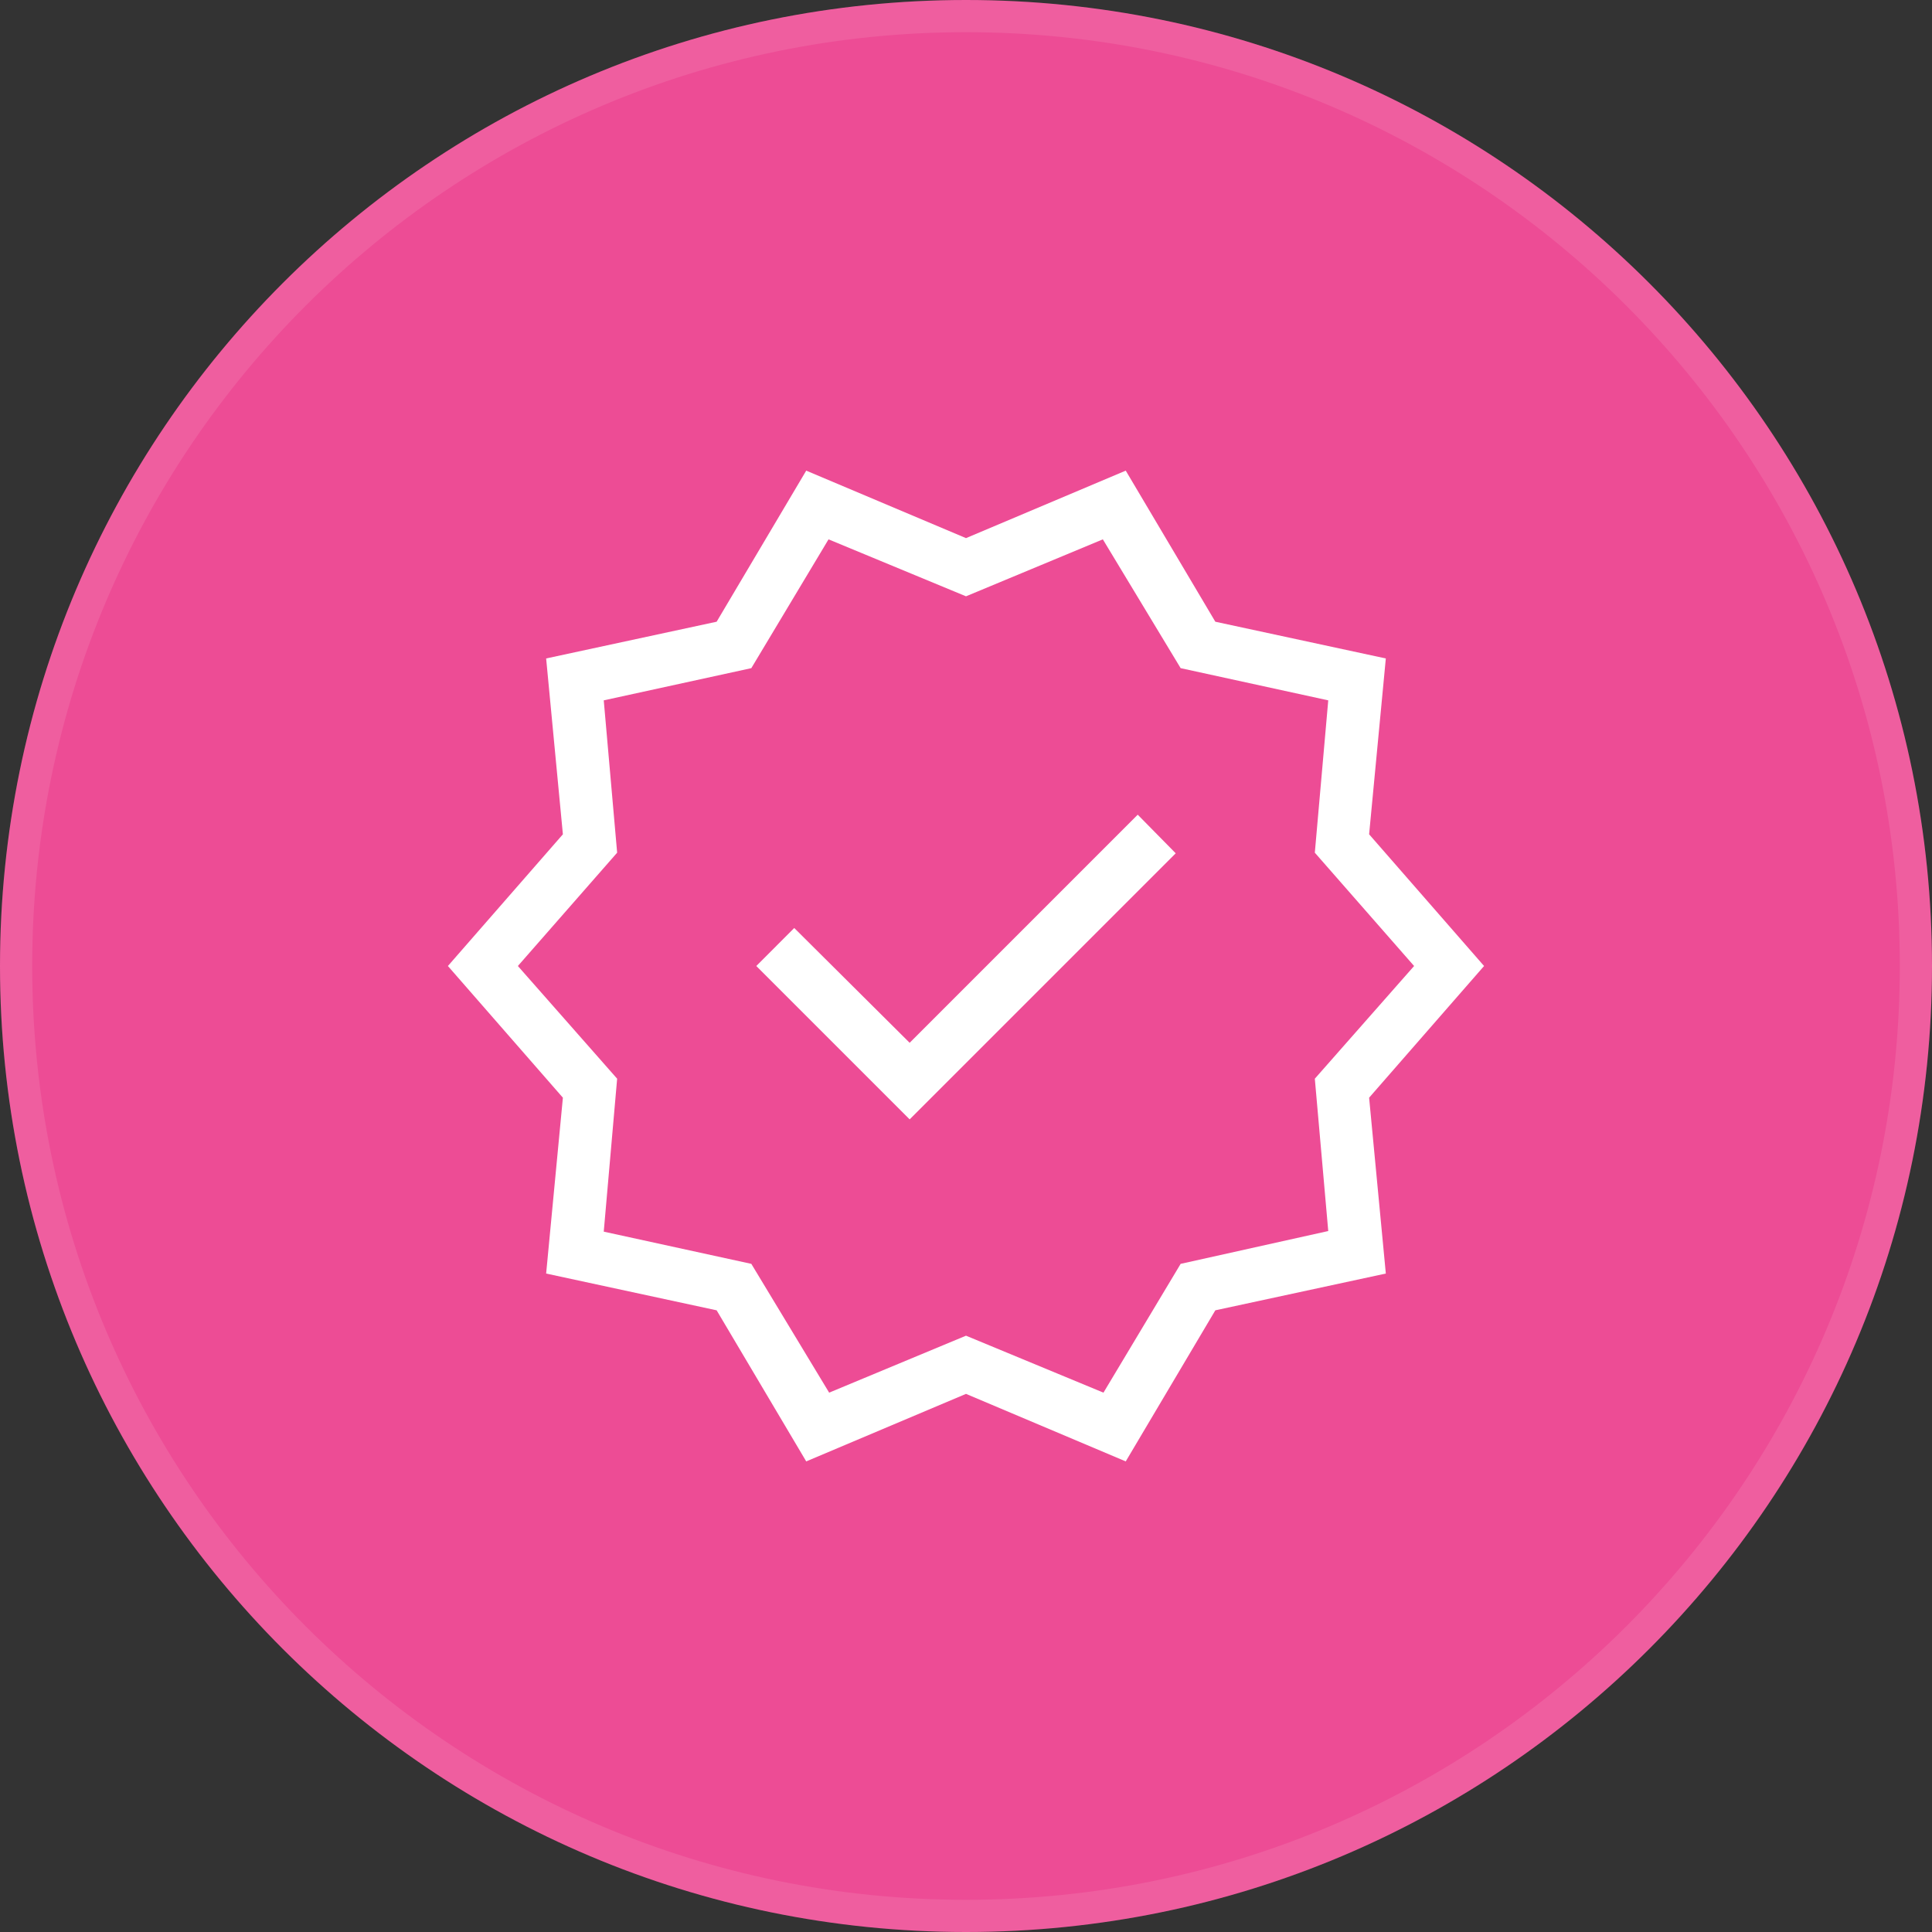
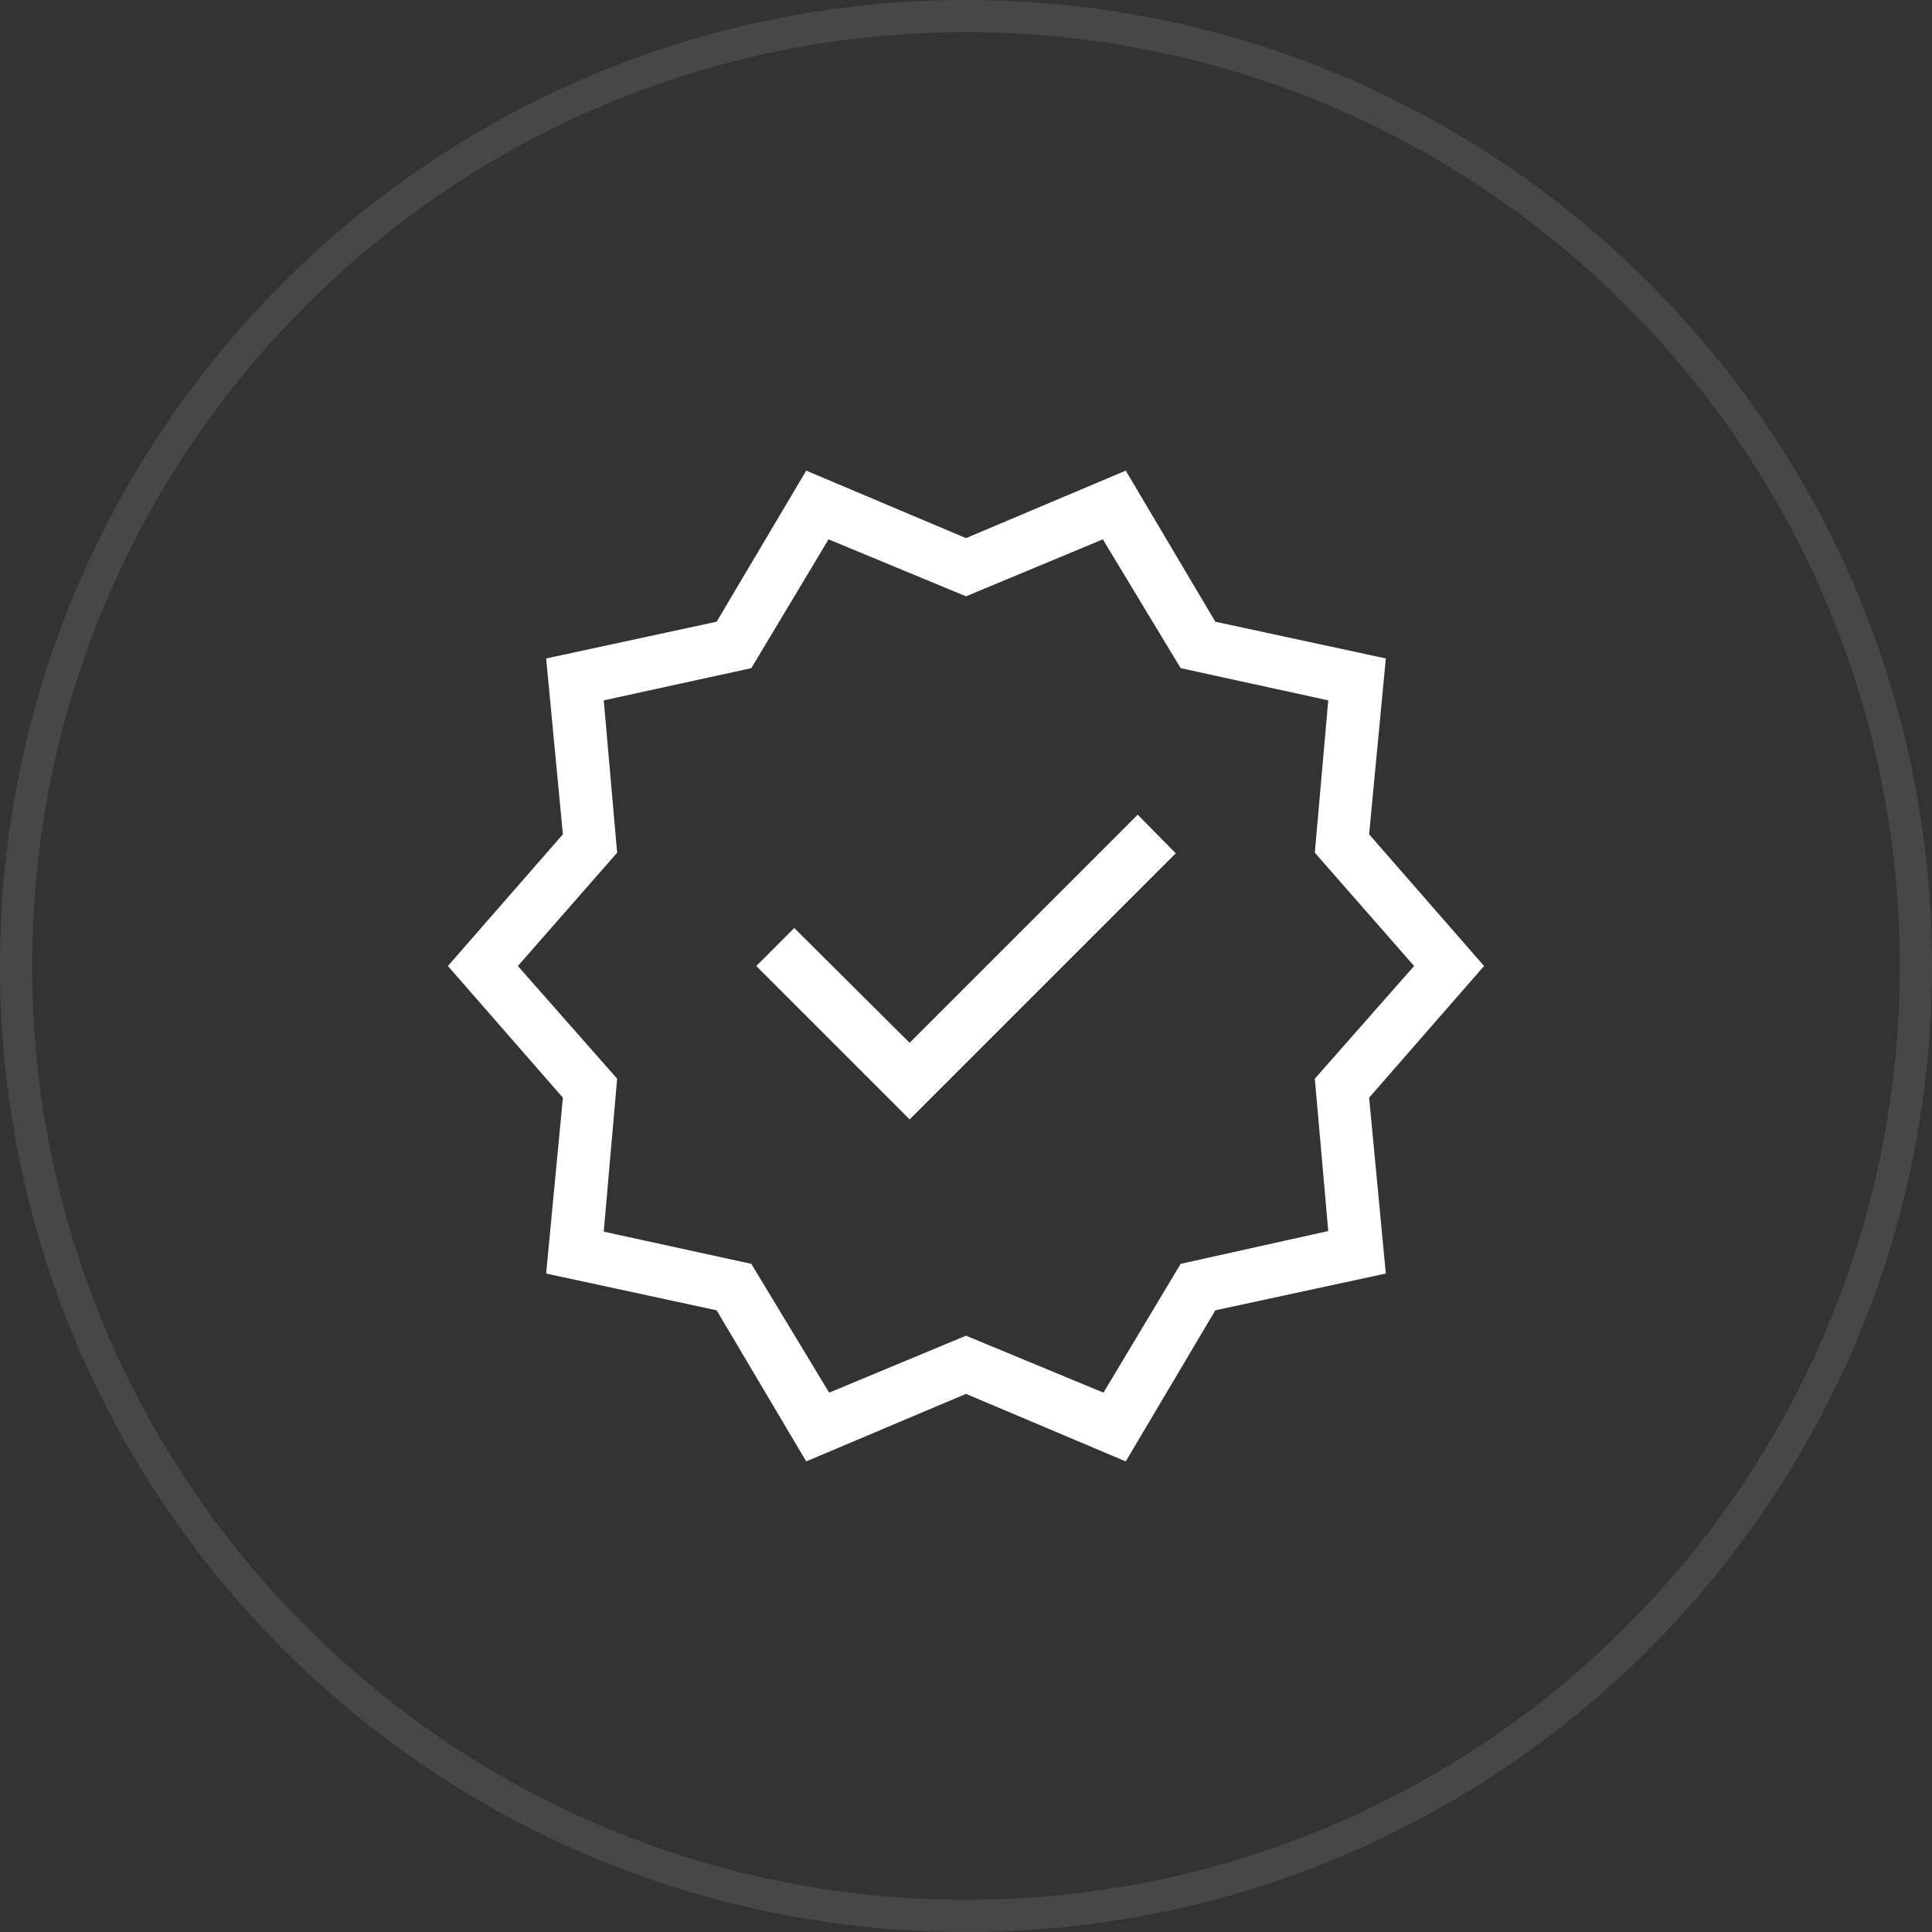
<svg xmlns="http://www.w3.org/2000/svg" width="60" height="60" viewBox="0 0 60 60" fill="none">
  <rect x="0" y="0" width="60" height="60" fill="#333333" stroke="none" />
-   <path d="M0 30C0 13.431 13.431 0 30 0C46.569 0 60 13.431 60 30C60 46.569 46.569 60 30 60C13.431 60 0 46.569 0 30Z" fill="#ED4C95" />
  <path d="M0.5 30C0.5 13.708 13.708 0.5 30 0.5C46.292 0.5 59.5 13.708 59.5 30C59.5 46.292 46.292 59.5 30 59.5C13.708 59.5 0.5 46.292 0.5 30Z" stroke="white" stroke-opacity="0.1" />
  <path d="M25.038 45.385L22.256 40.693L16.961 39.551L17.481 34.09L13.91 30L17.481 25.91L16.961 20.449L22.256 19.308L25.038 14.616L30 16.712L34.961 14.616L37.743 19.308L43.038 20.449L42.519 25.91L46.089 30L42.519 34.09L43.038 39.551L37.743 40.693L34.961 45.385L30 43.288L25.038 45.385ZM25.75 43.25L30 41.481L34.269 43.25L36.666 39.25L41.25 38.231L40.833 33.5L43.916 30L40.833 26.481L41.25 21.75L36.666 20.75L34.25 16.75L30 18.519L25.731 16.75L23.333 20.75L18.75 21.75L19.166 26.481L16.083 30L19.166 33.5L18.75 38.25L23.333 39.25L25.75 43.25ZM28.25 34.763L36.513 26.5L35.333 25.301L28.25 32.385L24.666 28.82L23.487 30L28.25 34.763Z" fill="white" />
</svg>